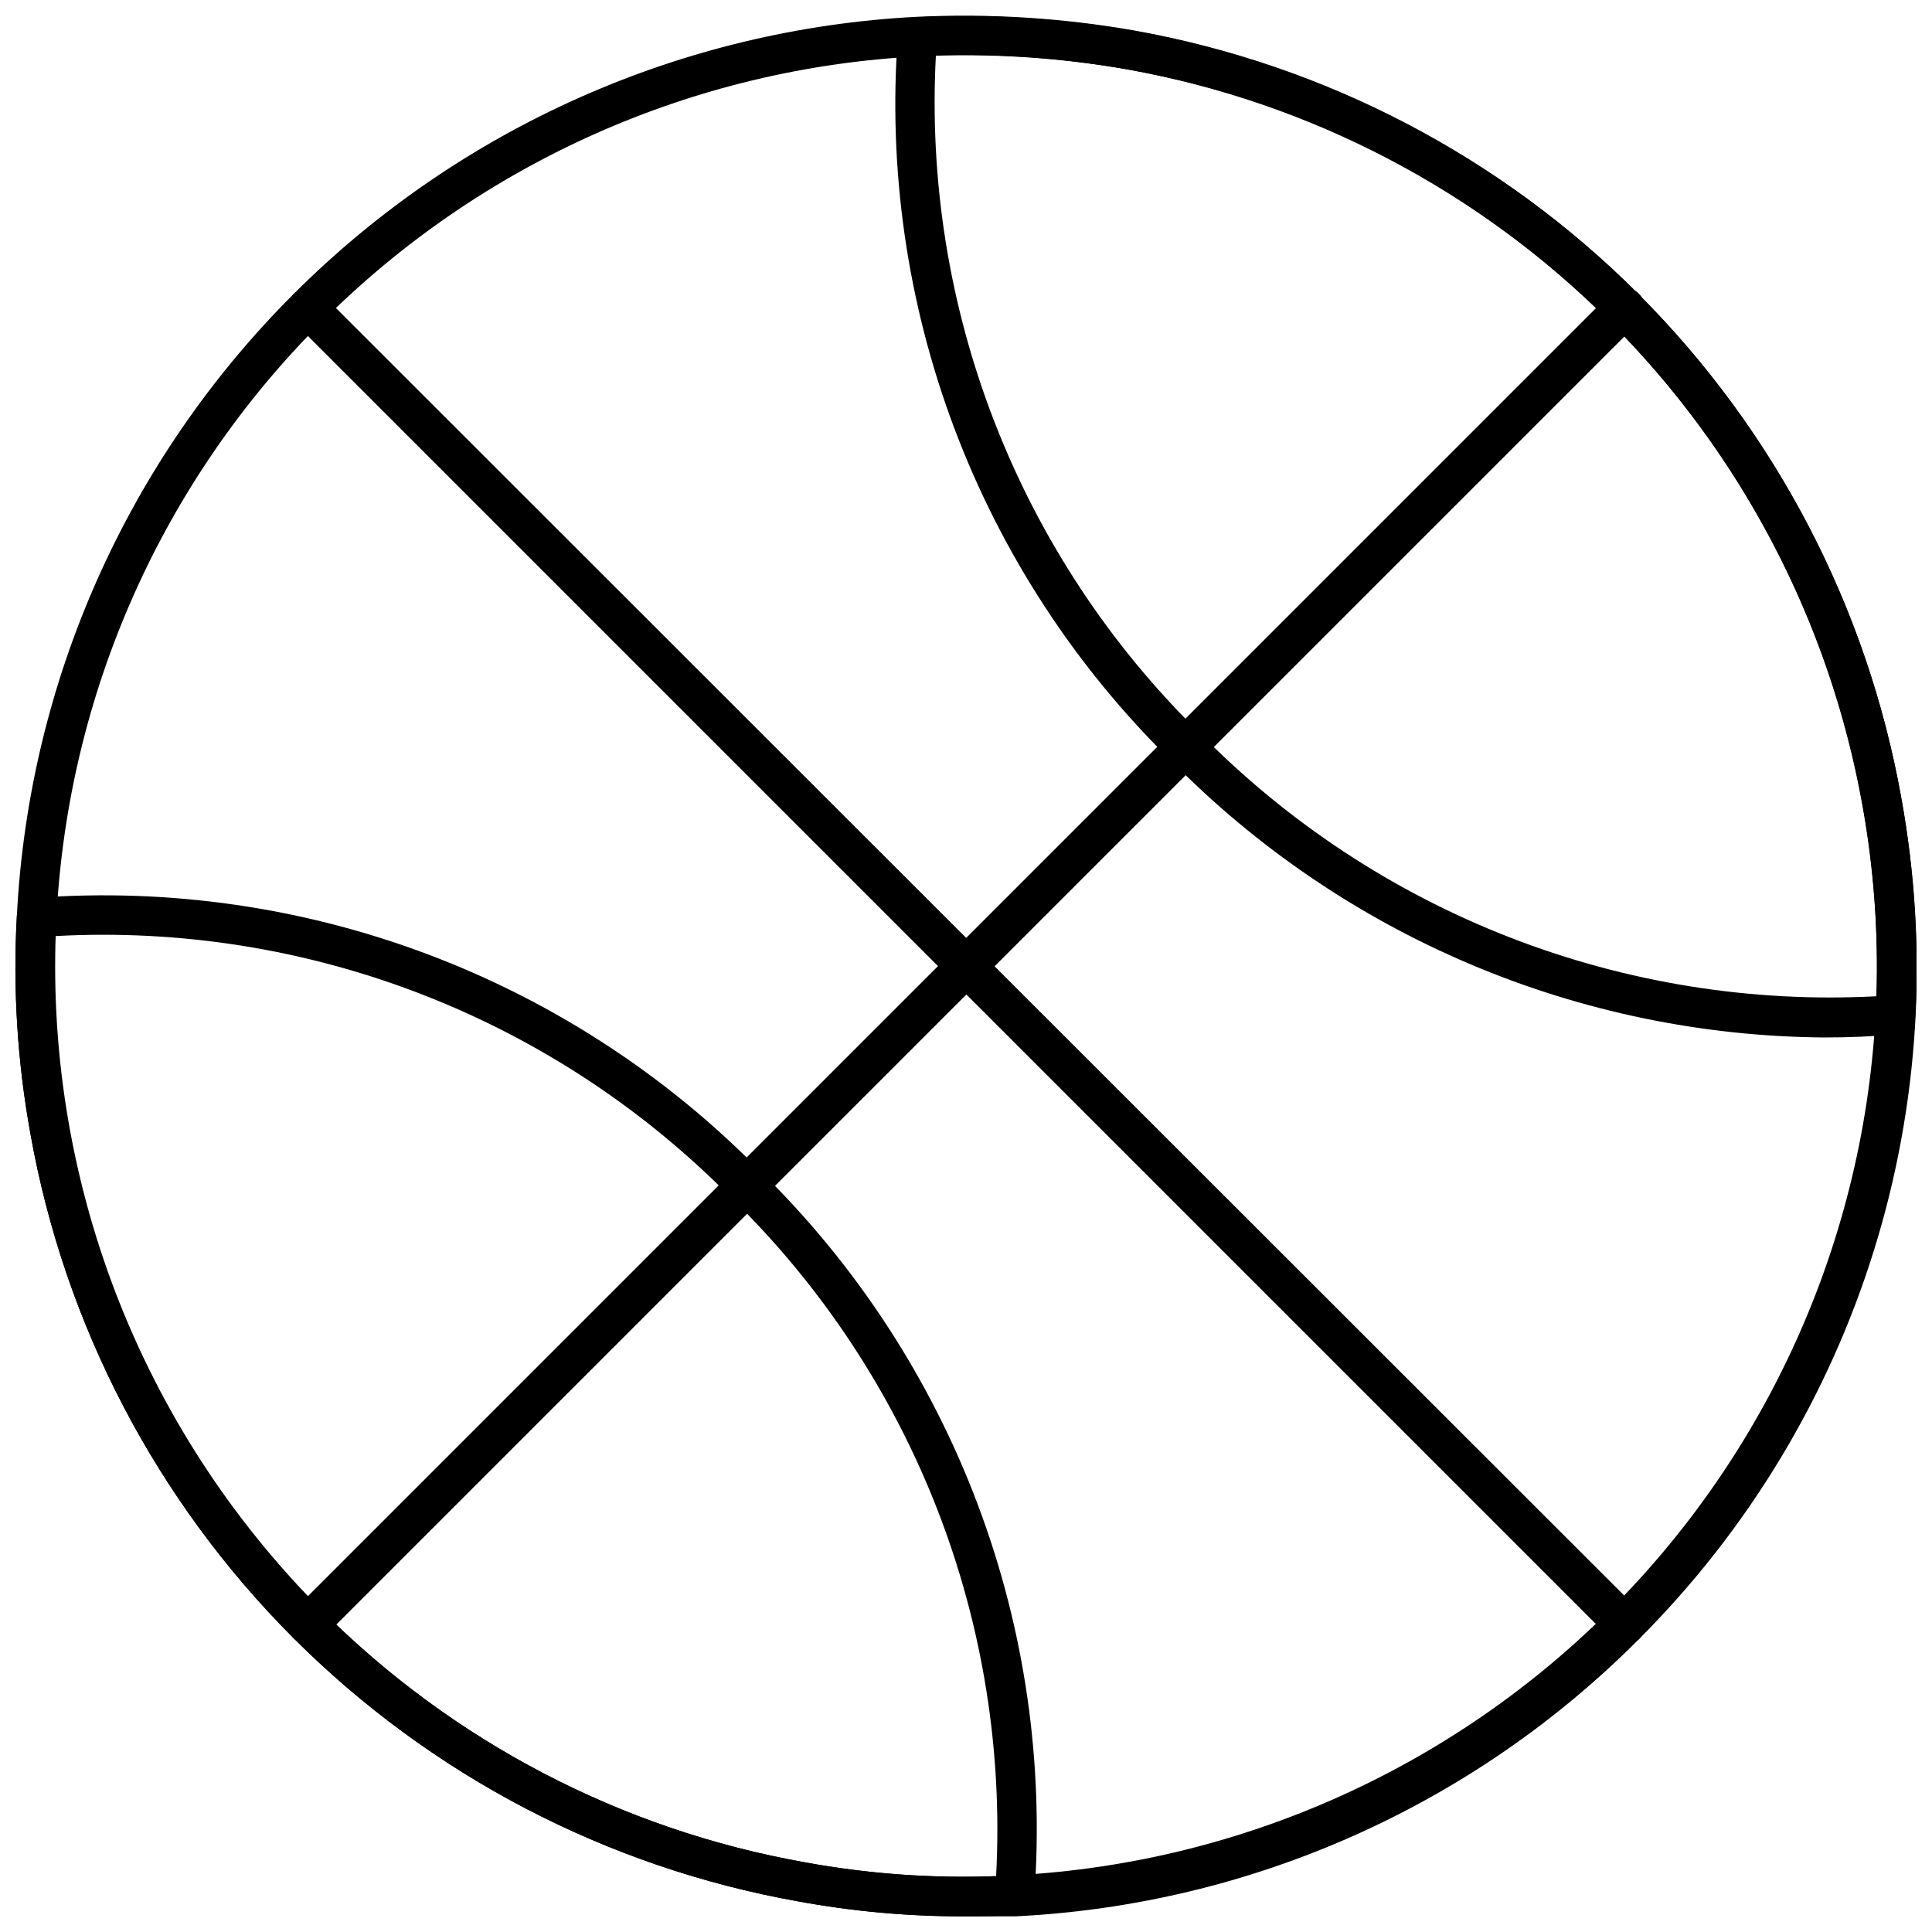
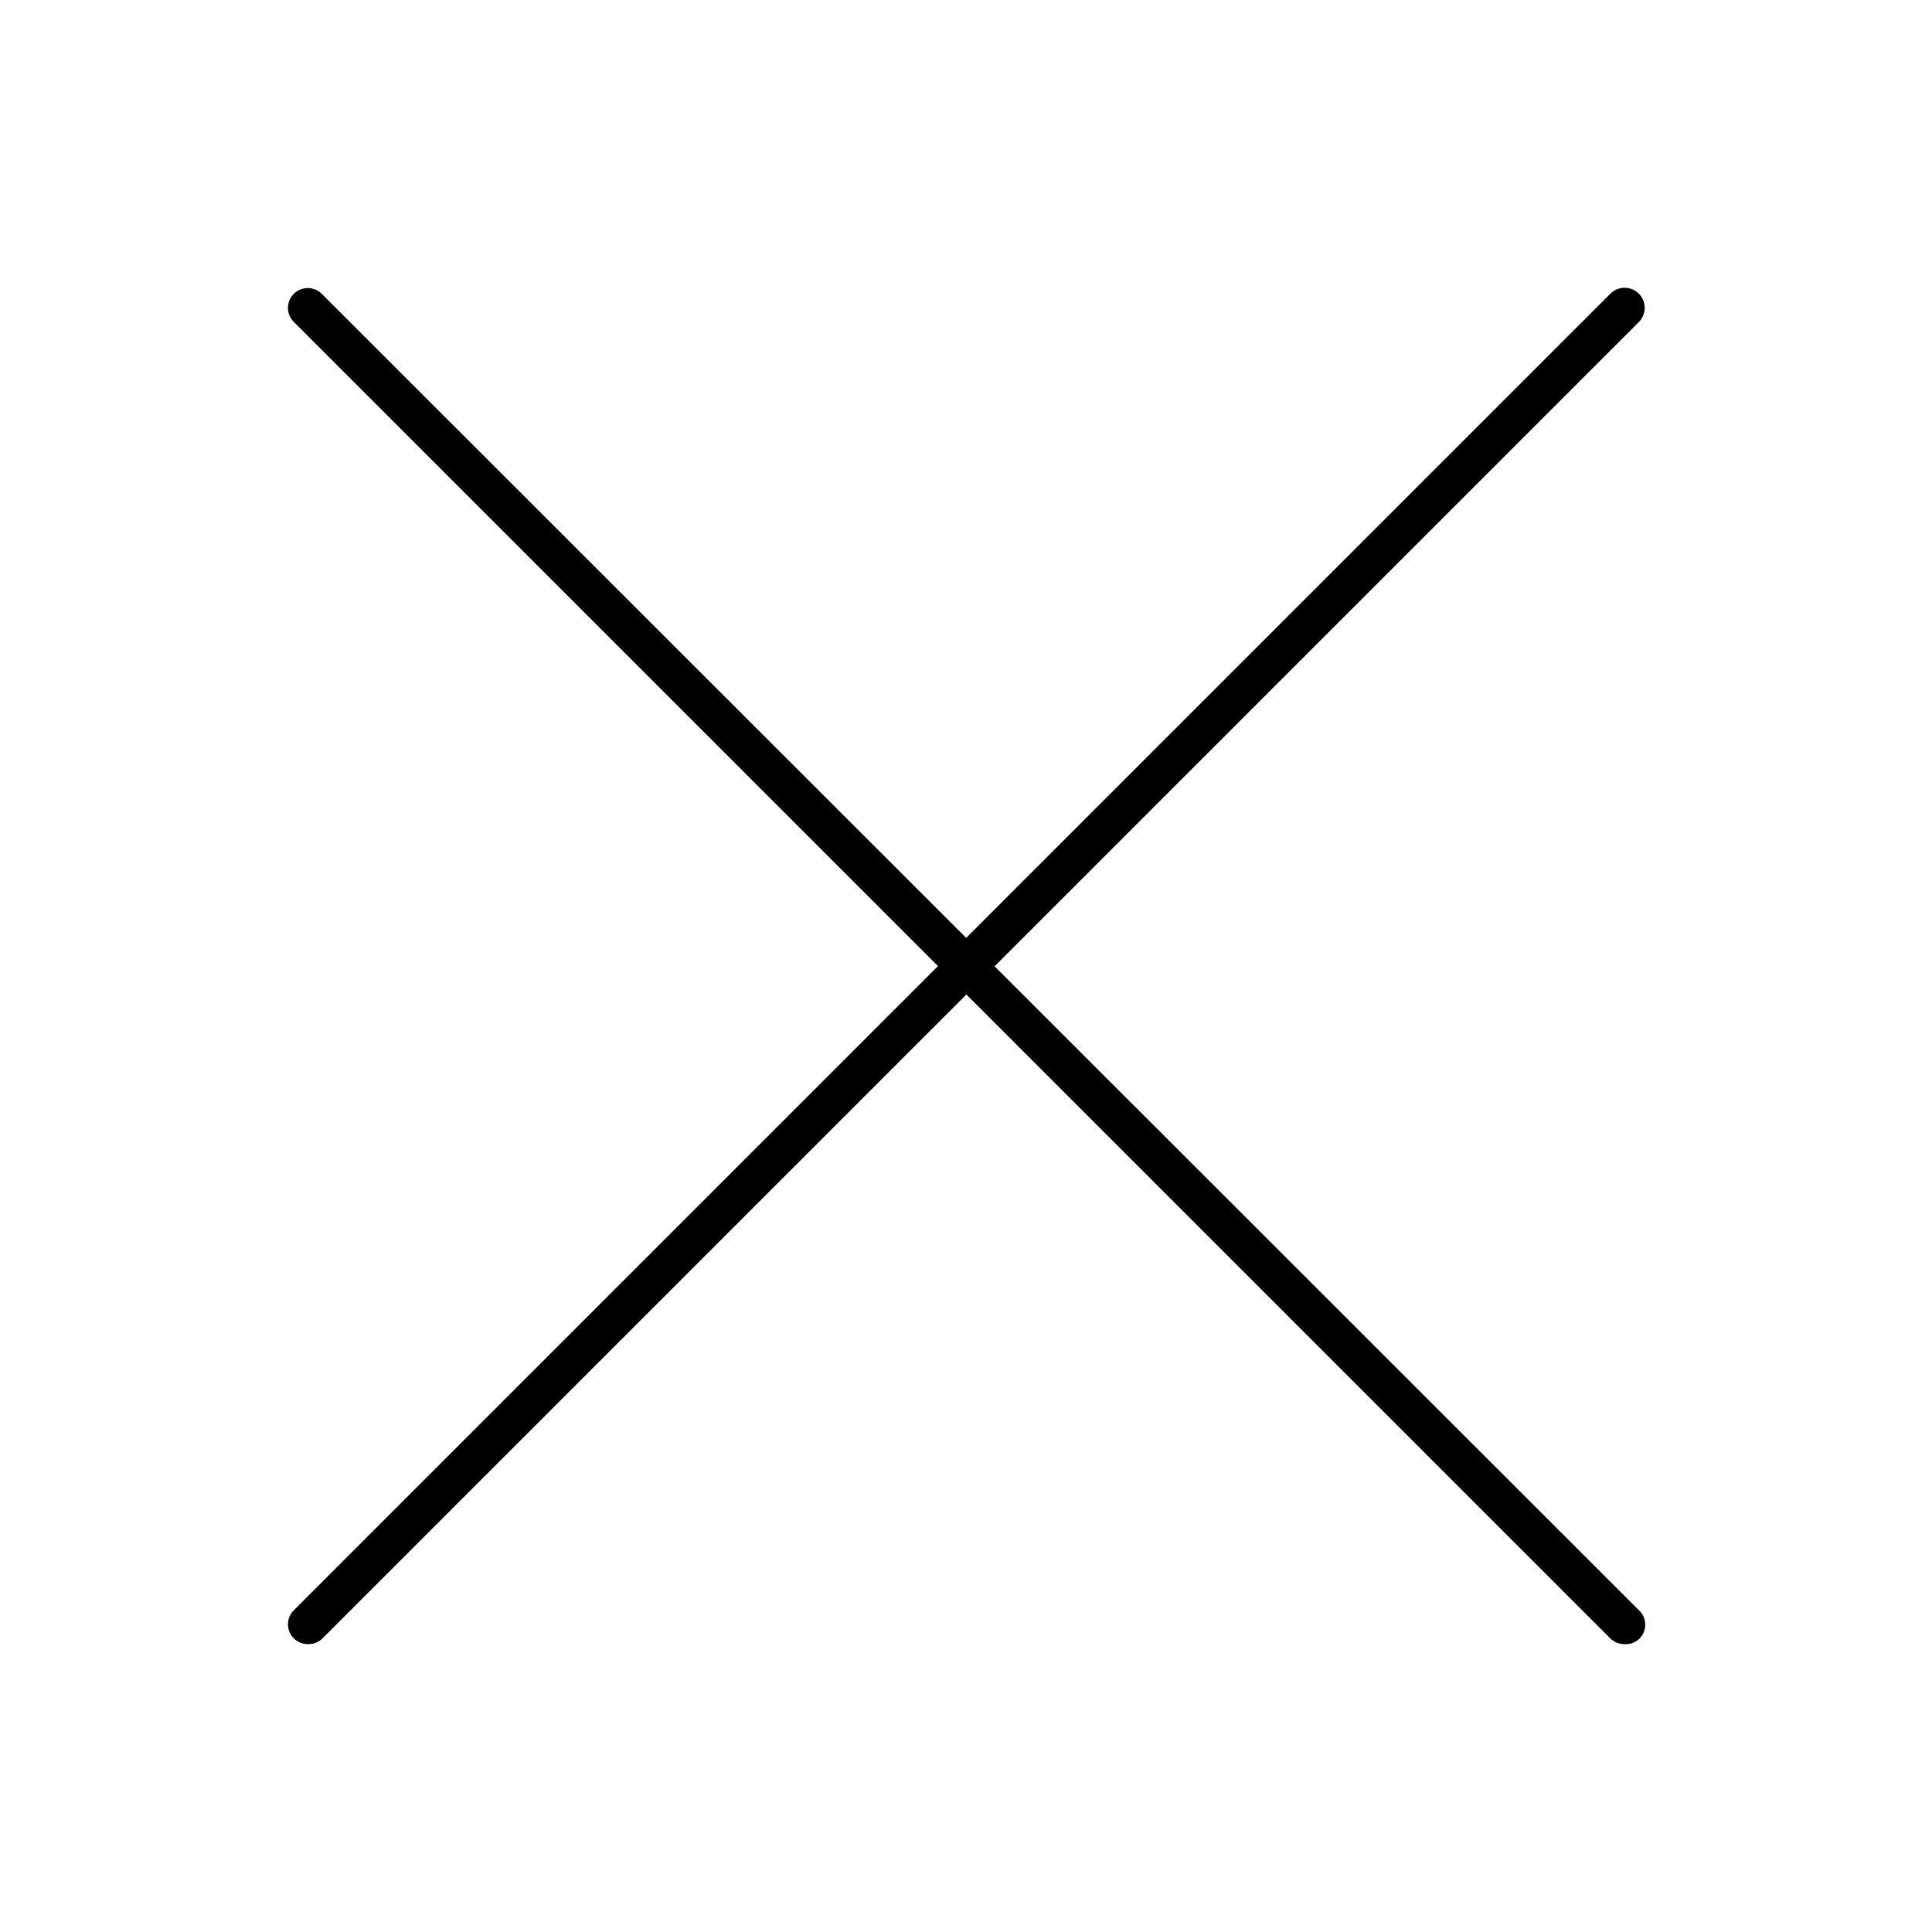
<svg xmlns="http://www.w3.org/2000/svg" width="800px" height="800px" version="1.1" viewBox="144 144 512 512">
  <defs>
    <clipPath id="c">
      <path d="m148.09 148.09h503.81v503.81h-503.81z" />
    </clipPath>
    <clipPath id="b">
-       <path d="m381 148.09h270.9v270.91h-270.9z" />
-     </clipPath>
+       </clipPath>
    <clipPath id="a">
-       <path d="m148.09 381h270.91v270.9h-270.91z" />
-     </clipPath>
+       </clipPath>
  </defs>
  <g clip-path="url(#c)">
-     <path d="m399.16 651.85c-14.68 0.008-29.328-1.324-43.762-3.988-50.609-9.039-97.234-33.375-133.59-69.727-36.355-36.355-60.691-82.98-69.727-133.59-3.469-19.027-4.684-38.398-3.621-57.715 3.156-62.215 29.34-121.04 73.457-165.02 44.035-43.996 102.8-70.125 164.96-73.352 19.312-0.93 38.668 0.285 57.715 3.621 50.605 9.059 97.223 33.406 133.56 69.77 36.344 36.363 60.672 82.988 69.703 133.6 7.328 40.012 4.828 81.207-7.281 120.04-12.109 38.832-33.469 74.145-62.242 102.9-43.957 44.18-102.82 70.371-165.07 73.457h-14.113zm-169.9-422.54c-42.254 42.137-67.316 98.488-70.309 158.09-1.781 33.777 3.559 67.555 15.672 99.137s30.727 60.266 54.637 84.191c34.789 34.875 79.473 58.195 127.97 66.793 18.25 3.352 36.832 4.516 55.355 3.461 62.477-3.25 121.25-30.633 163.93-76.375 42.676-45.742 65.93-106.27 64.848-168.82-1.078-62.551-26.398-122.24-70.629-166.48-34.707-34.949-79.367-58.312-127.87-66.898-18.301-3.215-36.902-4.375-55.461-3.465-59.609 3.051-115.96 28.125-158.14 70.363z" />
-   </g>
+     </g>
  <path d="m574.46 579.71c-1.395 0.008-2.734-0.539-3.723-1.523l-348.87-348.87c-0.996-0.984-1.555-2.328-1.555-3.727 0-1.398 0.559-2.738 1.555-3.723 2.043-2.035 5.352-2.035 7.394 0l349.08 348.87c1.062 0.992 1.664 2.379 1.664 3.828 0 1.453-0.602 2.84-1.664 3.832-1.062 0.945-2.461 1.418-3.883 1.312z" />
  <path d="m225.59 579.71c-1.395 0.008-2.734-0.539-3.723-1.523-0.996-0.984-1.555-2.324-1.555-3.727 0-1.398 0.559-2.738 1.555-3.723l348.87-348.87c2.055-2.102 5.426-2.137 7.527-0.082 2.102 2.059 2.137 5.43 0.078 7.531l-349.08 349.08c-1.008 0.891-2.324 1.363-3.672 1.312z" />
  <g clip-path="url(#b)">
-     <path d="m627.4 418.94c-32.273-0.246-64.184-6.863-93.895-19.469-29.715-12.605-56.648-30.953-79.254-53.988-25.305-24.828-44.883-54.879-57.371-88.059-12.488-33.176-17.582-68.684-14.93-104.03 0.207-2.617 2.312-4.68 4.934-4.828 19.312-0.93 38.668 0.285 57.715 3.621 50.59 9.051 97.195 33.383 133.54 69.727 36.34 36.344 60.676 82.945 69.727 133.54 3.438 19.031 4.688 38.398 3.727 57.715-0.152 2.621-2.211 4.727-4.828 4.934-6.453 0.574-12.906 0.84-19.363 0.84zm19.152-6.035m-254.53-254.27c-1.781 33.172 3.527 66.34 15.57 97.301 12.043 30.957 30.539 58.996 54.266 82.25 23.25 23.695 51.273 42.18 82.211 54.219 30.938 12.039 64.082 17.363 97.234 15.617 0.527-17-0.742-34.004-3.777-50.738-8.699-48.461-32.008-93.098-66.805-127.93-34.793-34.832-79.406-58.191-127.86-66.941-16.777-2.981-33.812-4.246-50.844-3.777z" />
-   </g>
+     </g>
  <g clip-path="url(#a)">
    <path d="m399.16 651.85c-14.68 0.008-29.328-1.324-43.762-3.988-50.609-9.039-97.234-33.375-133.59-69.727-36.355-36.355-60.691-82.98-69.727-133.59-3.469-19.027-4.684-38.398-3.621-57.715 0.18-2.617 2.262-4.703 4.879-4.879 35.395-2.648 70.938 2.473 104.14 14.996 33.207 12.527 63.277 32.156 88.105 57.516 25.332 24.828 44.941 54.883 57.465 88.066 12.523 33.188 17.66 68.703 15.047 104.08-0.23 2.594-2.332 4.629-4.934 4.773-4.668 0.473-9.34 0.473-14.008 0.473zm-240.57-259.78c-0.59 16.961 0.641 33.938 3.676 50.633 8.68 48.516 32.023 93.203 66.887 128.04 34.863 34.836 79.566 58.145 128.09 66.785 16.727 3.082 33.742 4.312 50.738 3.672 1.762-33.133-3.551-66.262-15.586-97.184-12.031-30.918-30.504-58.926-54.195-82.156-23.246-23.746-51.293-42.258-82.266-54.293-30.973-12.035-64.16-17.316-97.34-15.492z" />
  </g>
</svg>